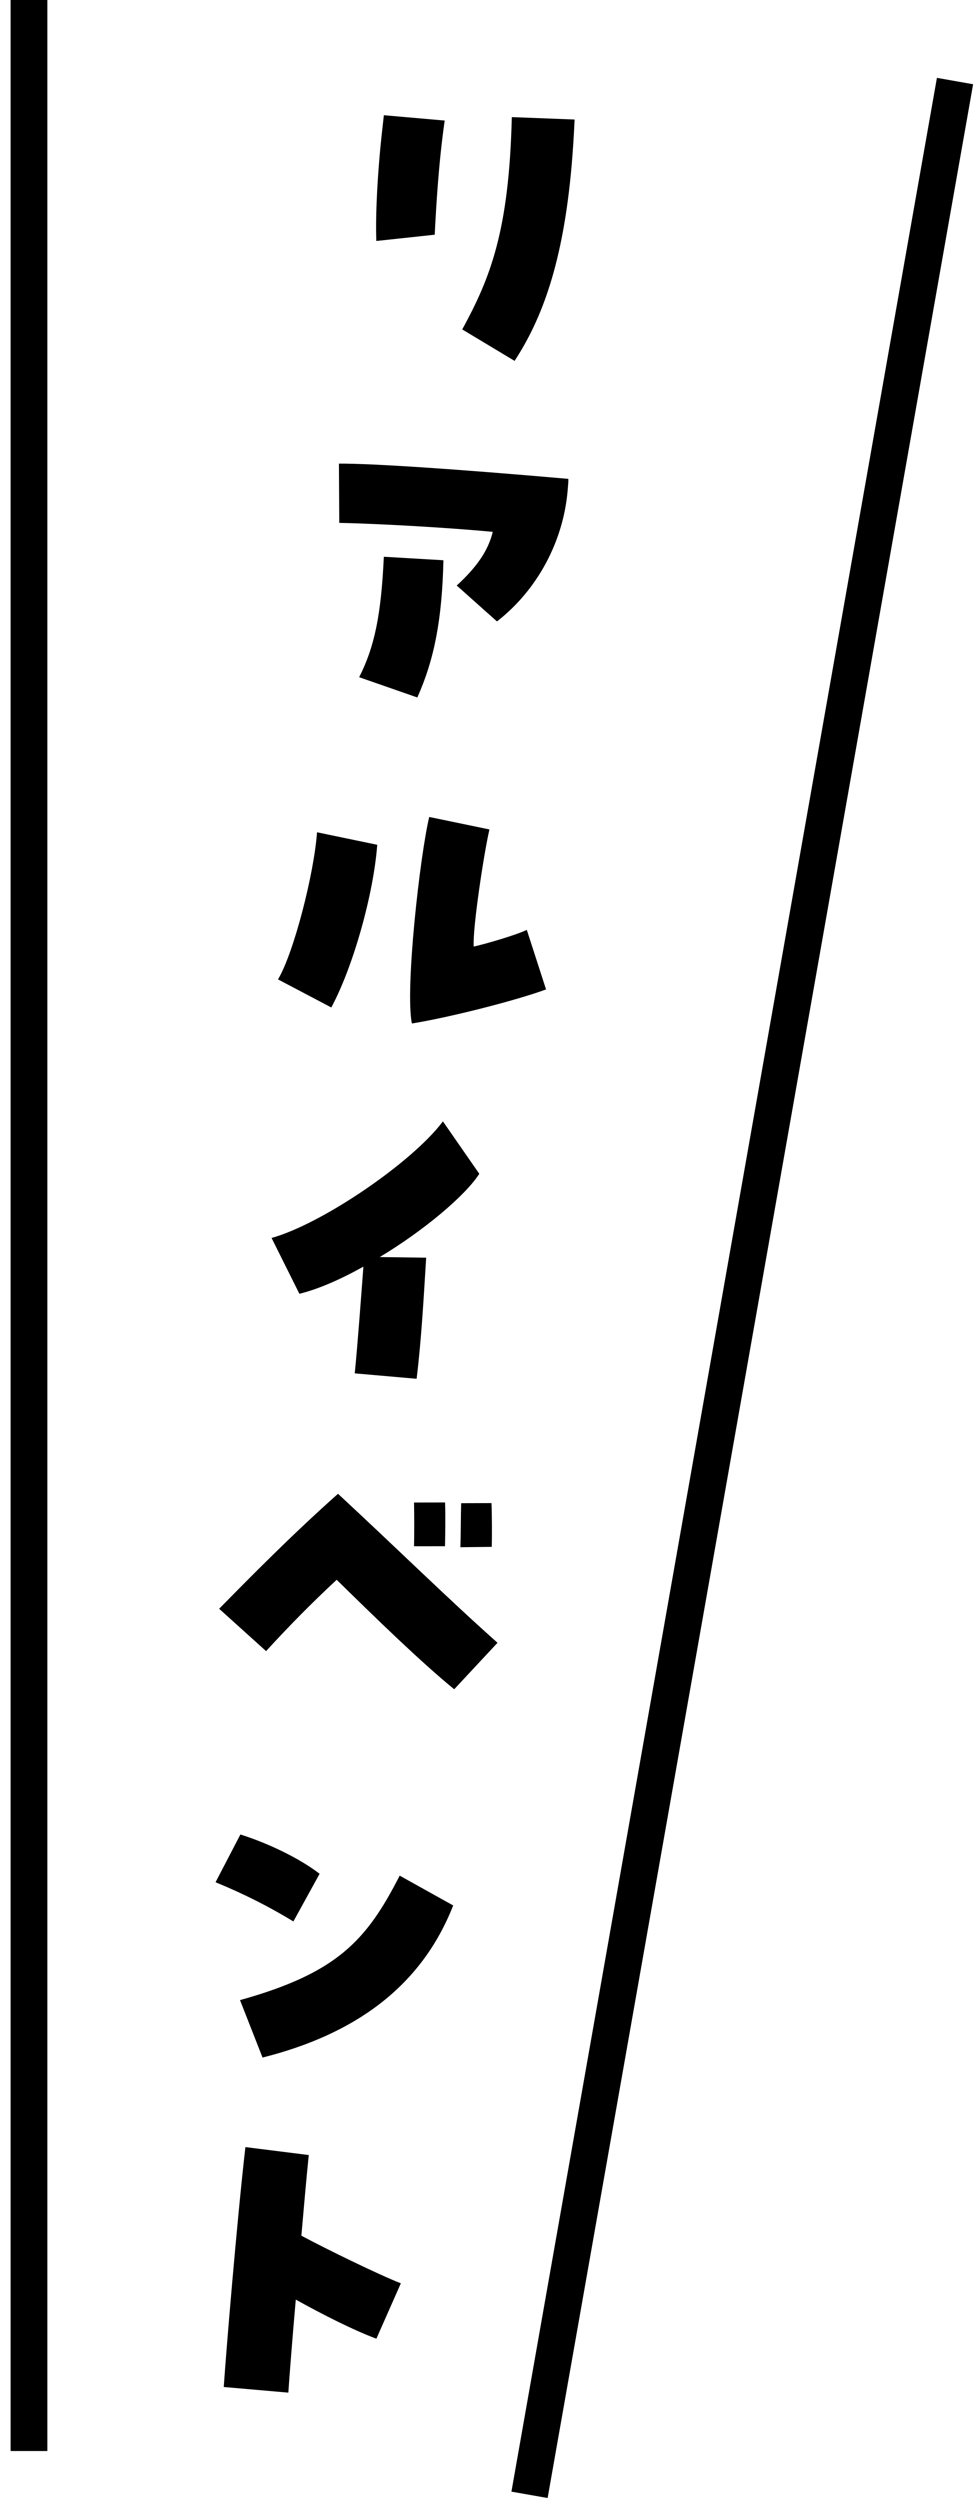
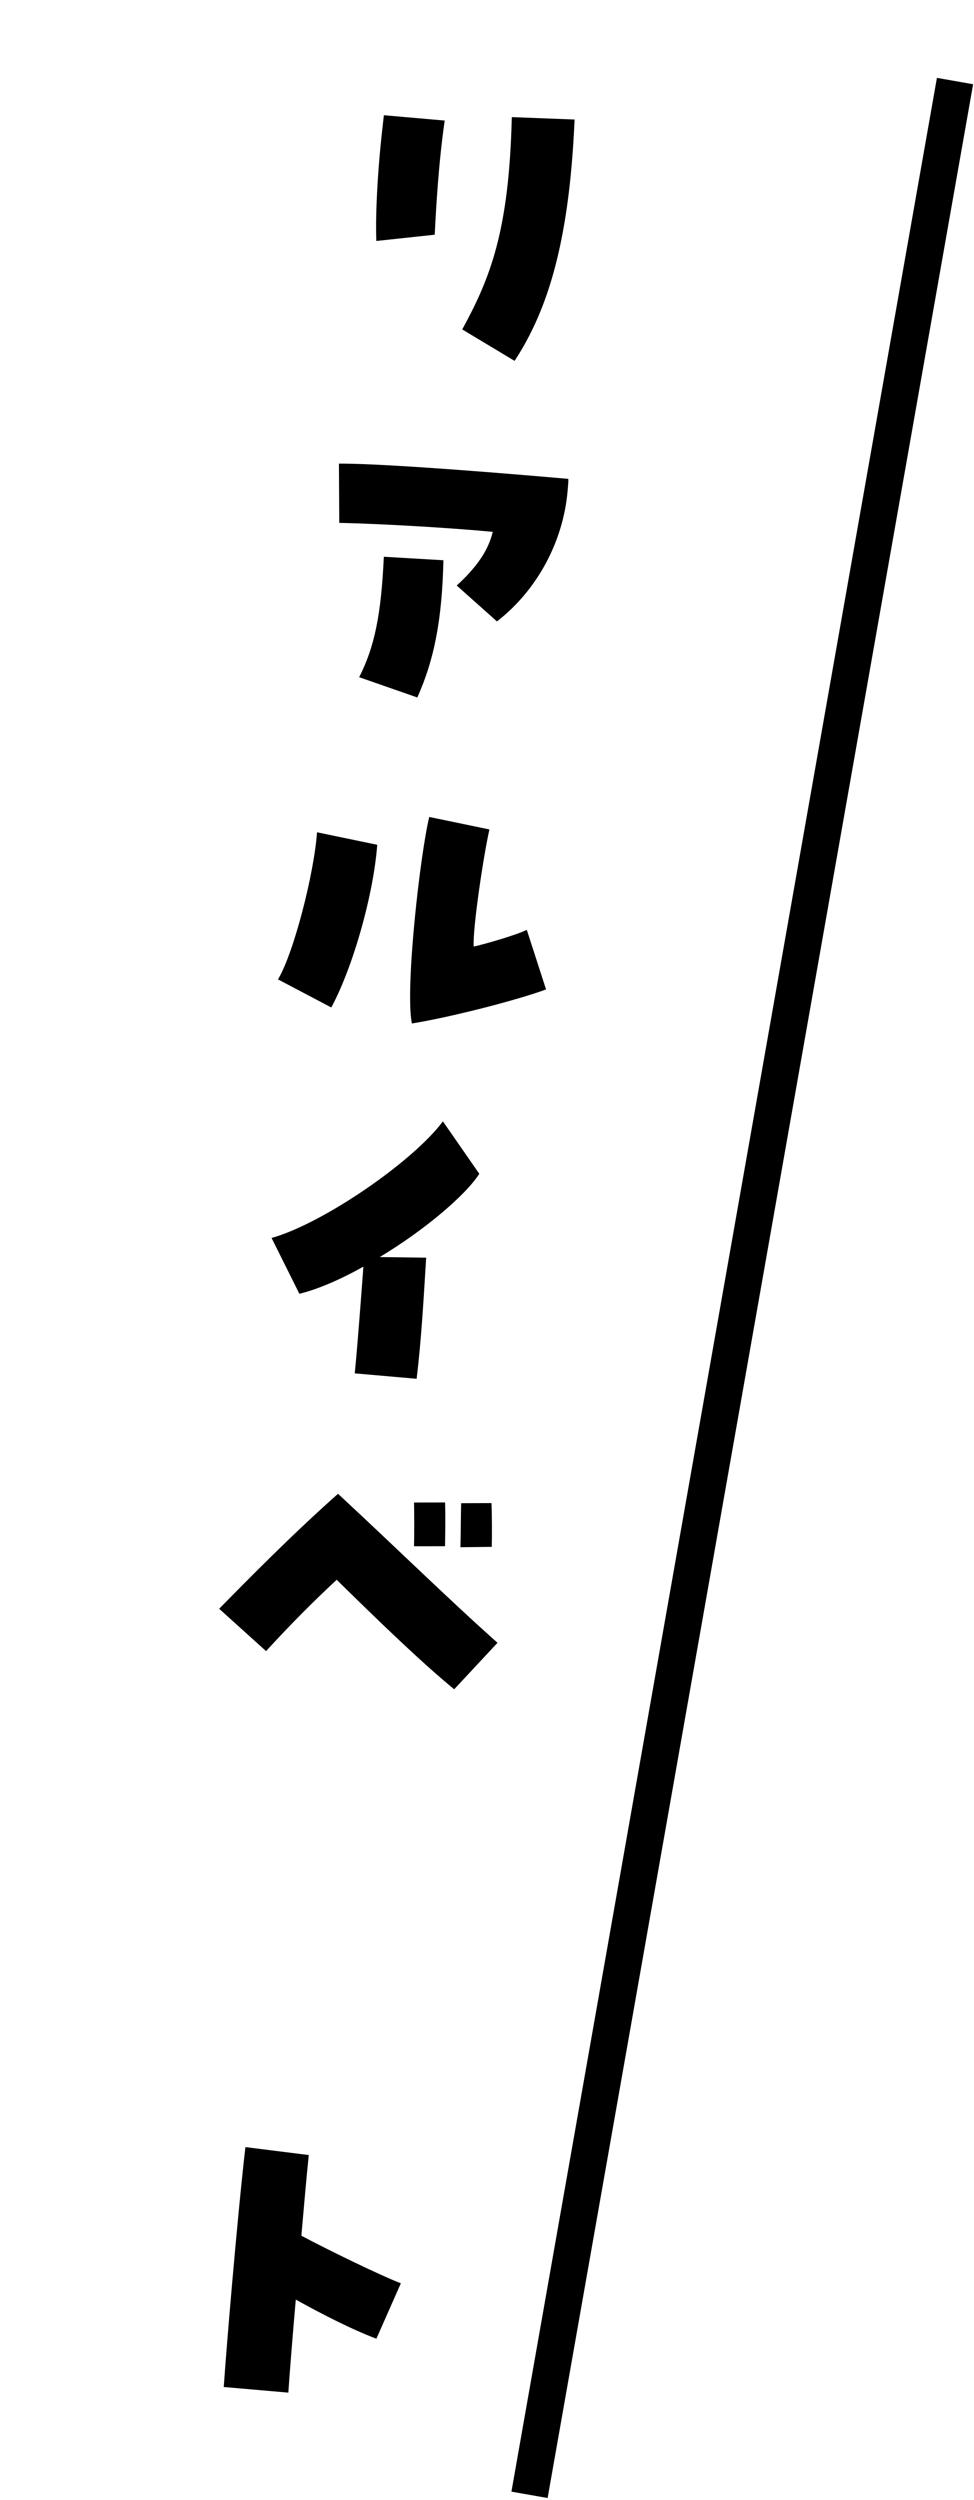
<svg xmlns="http://www.w3.org/2000/svg" width="53" height="136" viewBox="0 0 53 136" fill="none">
  <path d="M28.001 19.632L25.153 17.921C26.671 15.131 27.699 12.598 27.85 6.371L31.267 6.502C31.227 7.397 31.172 8.236 31.104 9.017C30.642 14.298 29.494 17.346 28.001 19.632ZM20.477 13.109C20.433 11.906 20.508 10.188 20.662 8.422C20.726 7.697 20.808 6.973 20.888 6.268L24.198 6.558C23.865 8.871 23.733 11.239 23.655 12.768L20.477 13.109Z" fill="black" />
  <path d="M27.042 33.805L24.852 31.852C25.973 30.826 26.576 29.923 26.813 28.932C24.564 28.716 20.631 28.485 18.461 28.445L18.443 25.22C20.28 25.212 24.733 25.508 30.925 26.05C30.932 26.182 30.924 26.275 30.887 26.703C30.643 29.492 29.213 32.121 27.042 33.805ZM22.708 37.942L19.544 36.84C20.382 35.19 20.741 33.441 20.886 30.287L24.129 30.477C24.056 33.675 23.639 35.868 22.708 37.942Z" fill="black" />
  <path d="M22.412 55.677C22.034 53.789 22.859 46.497 23.357 44.442L26.633 45.122C26.333 46.407 25.713 50.494 25.776 51.493C26.387 51.359 28.079 50.87 28.666 50.584L29.713 53.824C28.164 54.4 24.522 55.337 22.412 55.677ZM18.028 54.806L15.127 53.278C15.982 51.854 17.091 47.529 17.251 45.275L20.527 45.956C20.333 48.599 19.238 52.551 18.028 54.806Z" fill="black" />
  <path d="M19.304 74.71C19.462 73.113 19.655 70.487 19.774 68.905C18.494 69.618 17.306 70.132 16.291 70.381L14.777 67.344C17.542 66.574 22.445 63.218 24.101 61.002L26.081 63.854C25.321 65.043 23.036 66.961 20.663 68.383L23.19 68.417C23.052 70.635 22.931 72.873 22.67 75.005L19.304 74.71Z" fill="black" />
  <path d="M24.715 91.895C22.844 90.364 20.375 87.955 18.321 85.939C16.975 87.19 15.783 88.397 14.478 89.819L11.925 87.516C13.57 85.842 15.895 83.479 18.393 81.261C21.652 84.282 24.429 87.017 27.072 89.366L24.715 91.895ZM22.529 84.115C22.545 83.498 22.543 82.449 22.53 81.736L24.217 81.733C24.248 82.448 24.225 83.57 24.215 84.113L22.529 84.115ZM25.053 84.168C25.076 83.476 25.073 82.445 25.094 81.773L26.744 81.767C26.775 82.482 26.772 83.587 26.76 84.148L25.053 84.168Z" fill="black" />
-   <path d="M14.286 111.929L13.06 108.805C18.323 107.336 19.938 105.584 21.748 102.033L24.66 103.655C22.899 108.148 19.21 110.692 14.286 111.929ZM15.965 104.525C14.666 103.737 13.303 103.036 11.729 102.393L13.081 99.794C14.558 100.261 16.267 101.066 17.391 101.933L15.965 104.525Z" fill="black" />
  <path d="M12.175 129.851C12.244 128.845 12.413 126.705 12.621 124.325C12.852 121.684 13.128 118.748 13.354 116.8L16.802 117.233C16.679 118.421 16.542 119.983 16.399 121.62C17.777 122.359 20.635 123.752 21.812 124.211L20.481 127.223C19.229 126.758 17.578 125.92 16.095 125.097C15.903 127.291 15.752 129.227 15.69 130.158L12.175 129.851Z" fill="black" />
  <line x1="28.814" y1="135.717" x2="51.967" y2="4.409" stroke="black" stroke-width="2" />
-   <line y1="-1" x2="133.334" y2="-1" transform="matrix(0 -1 -1 0 0.577 133.334)" stroke="black" stroke-width="2" />
</svg>